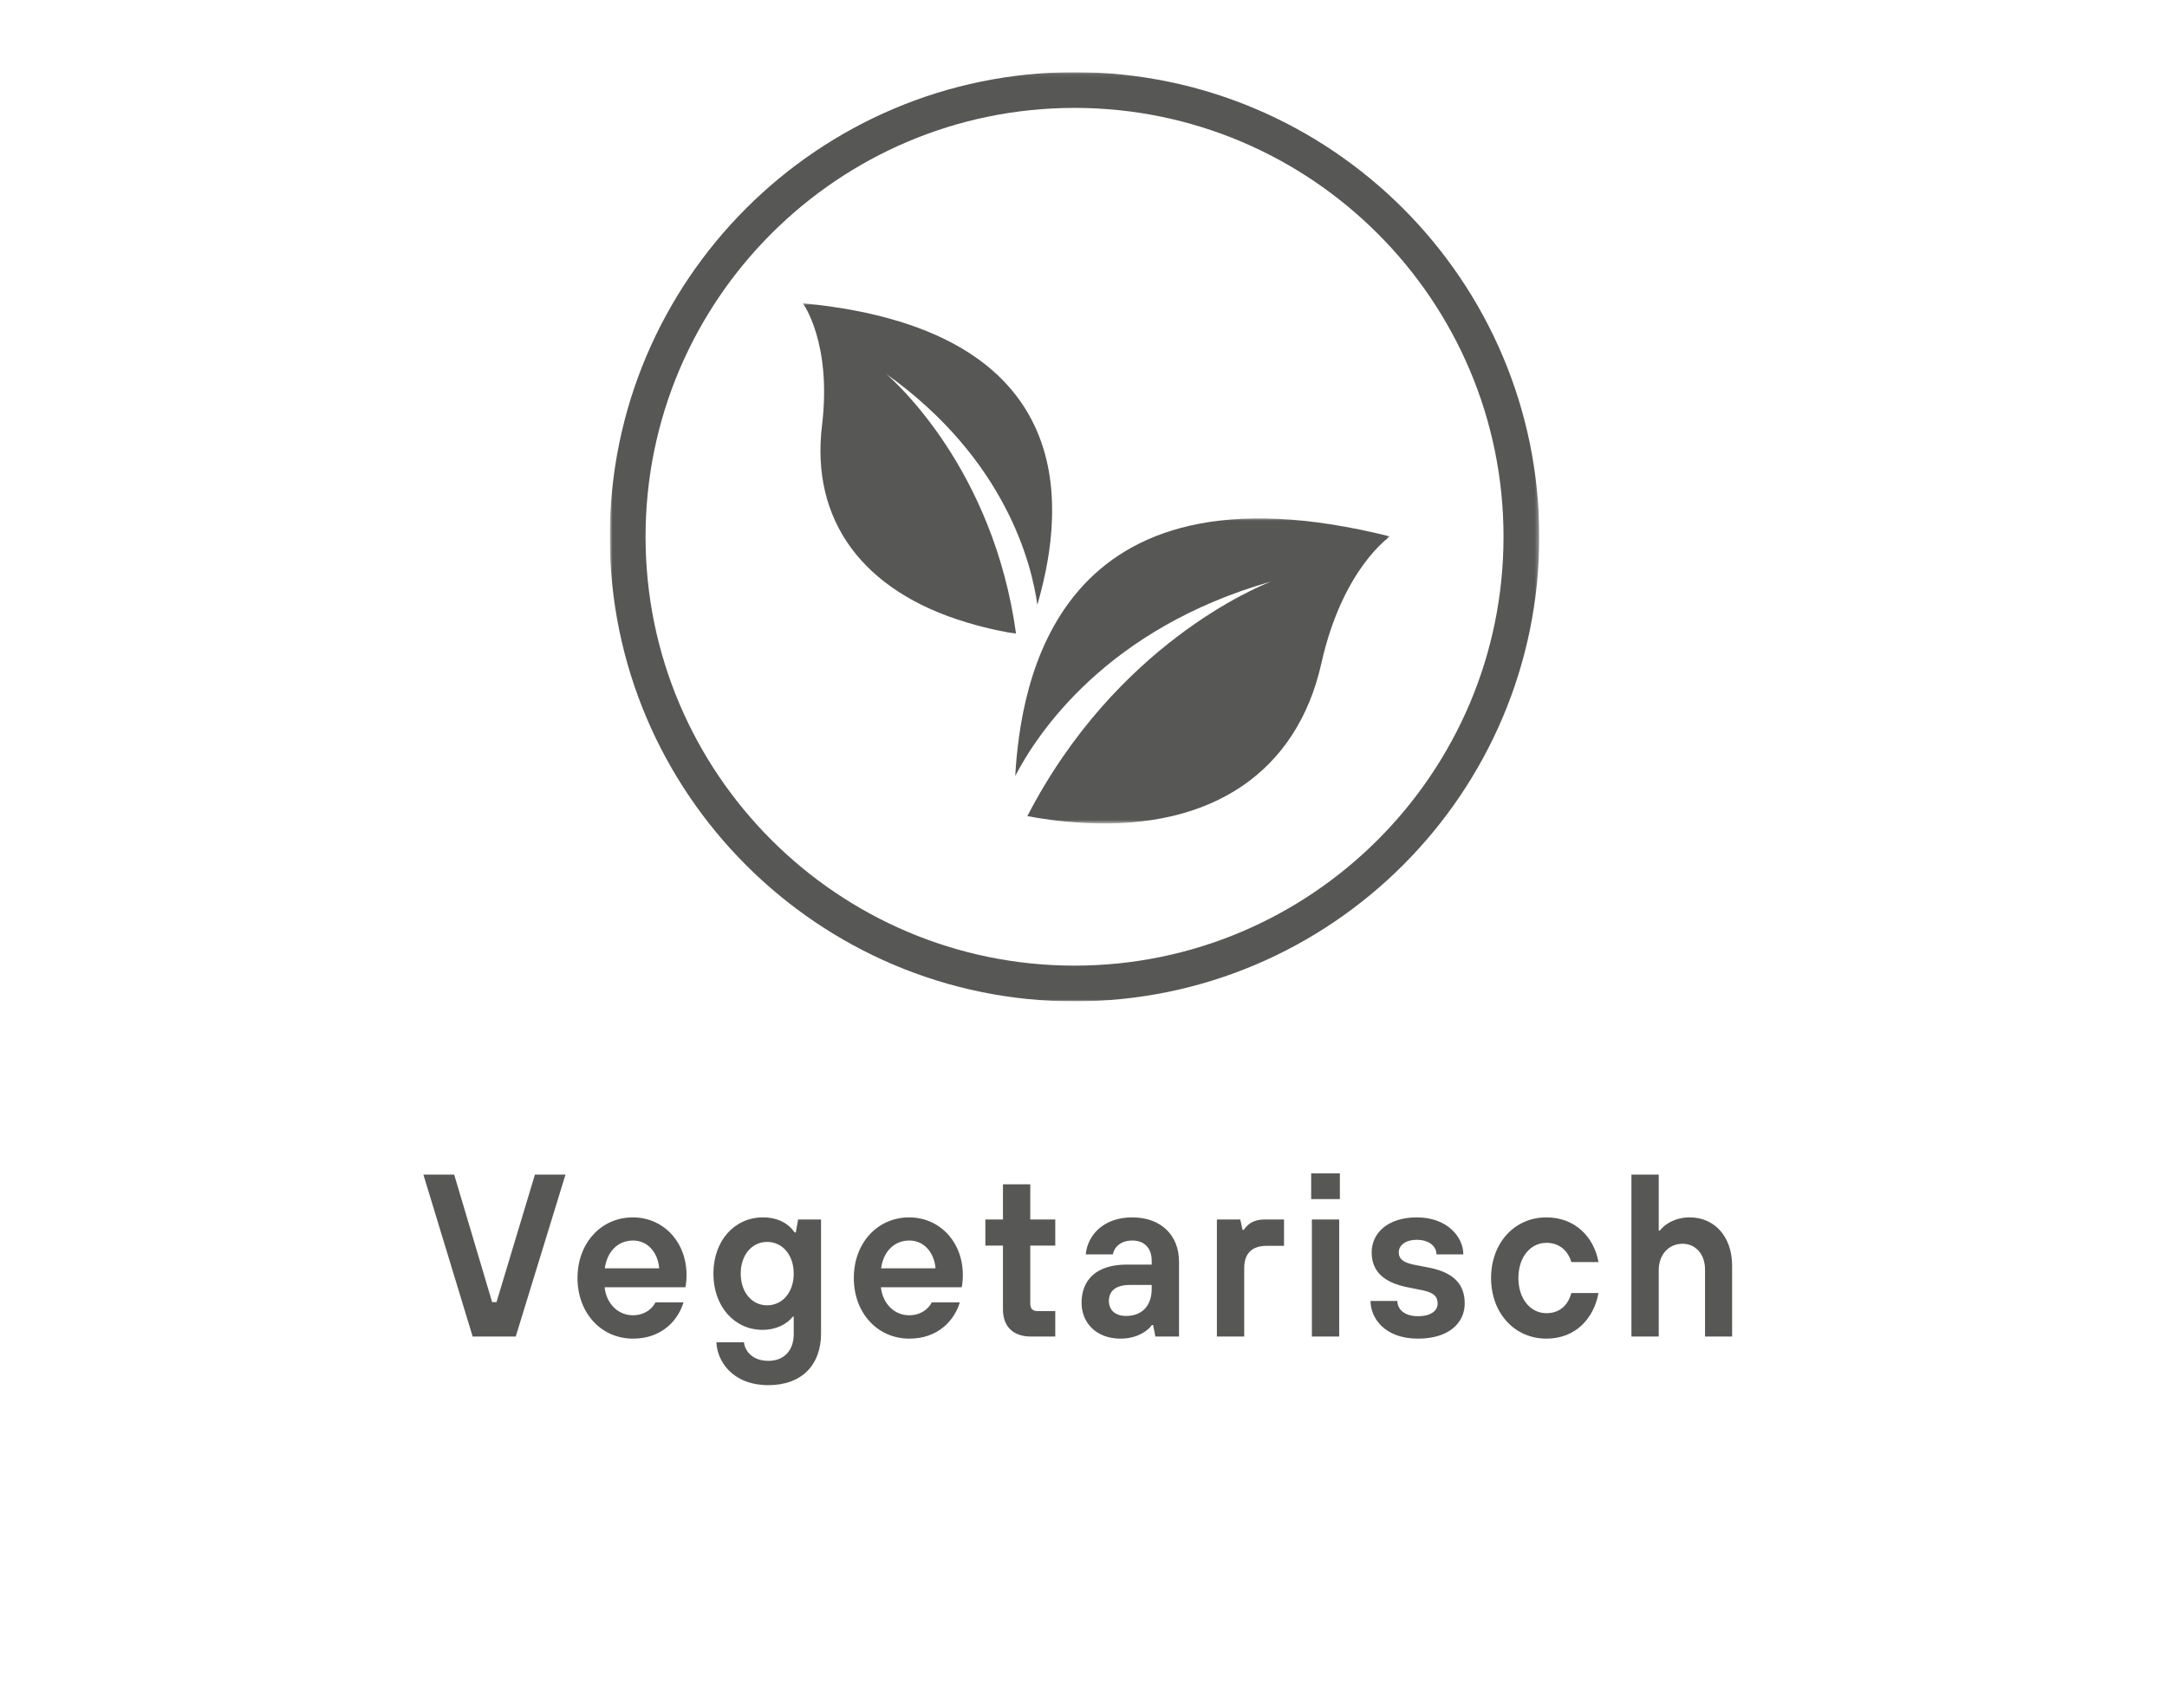
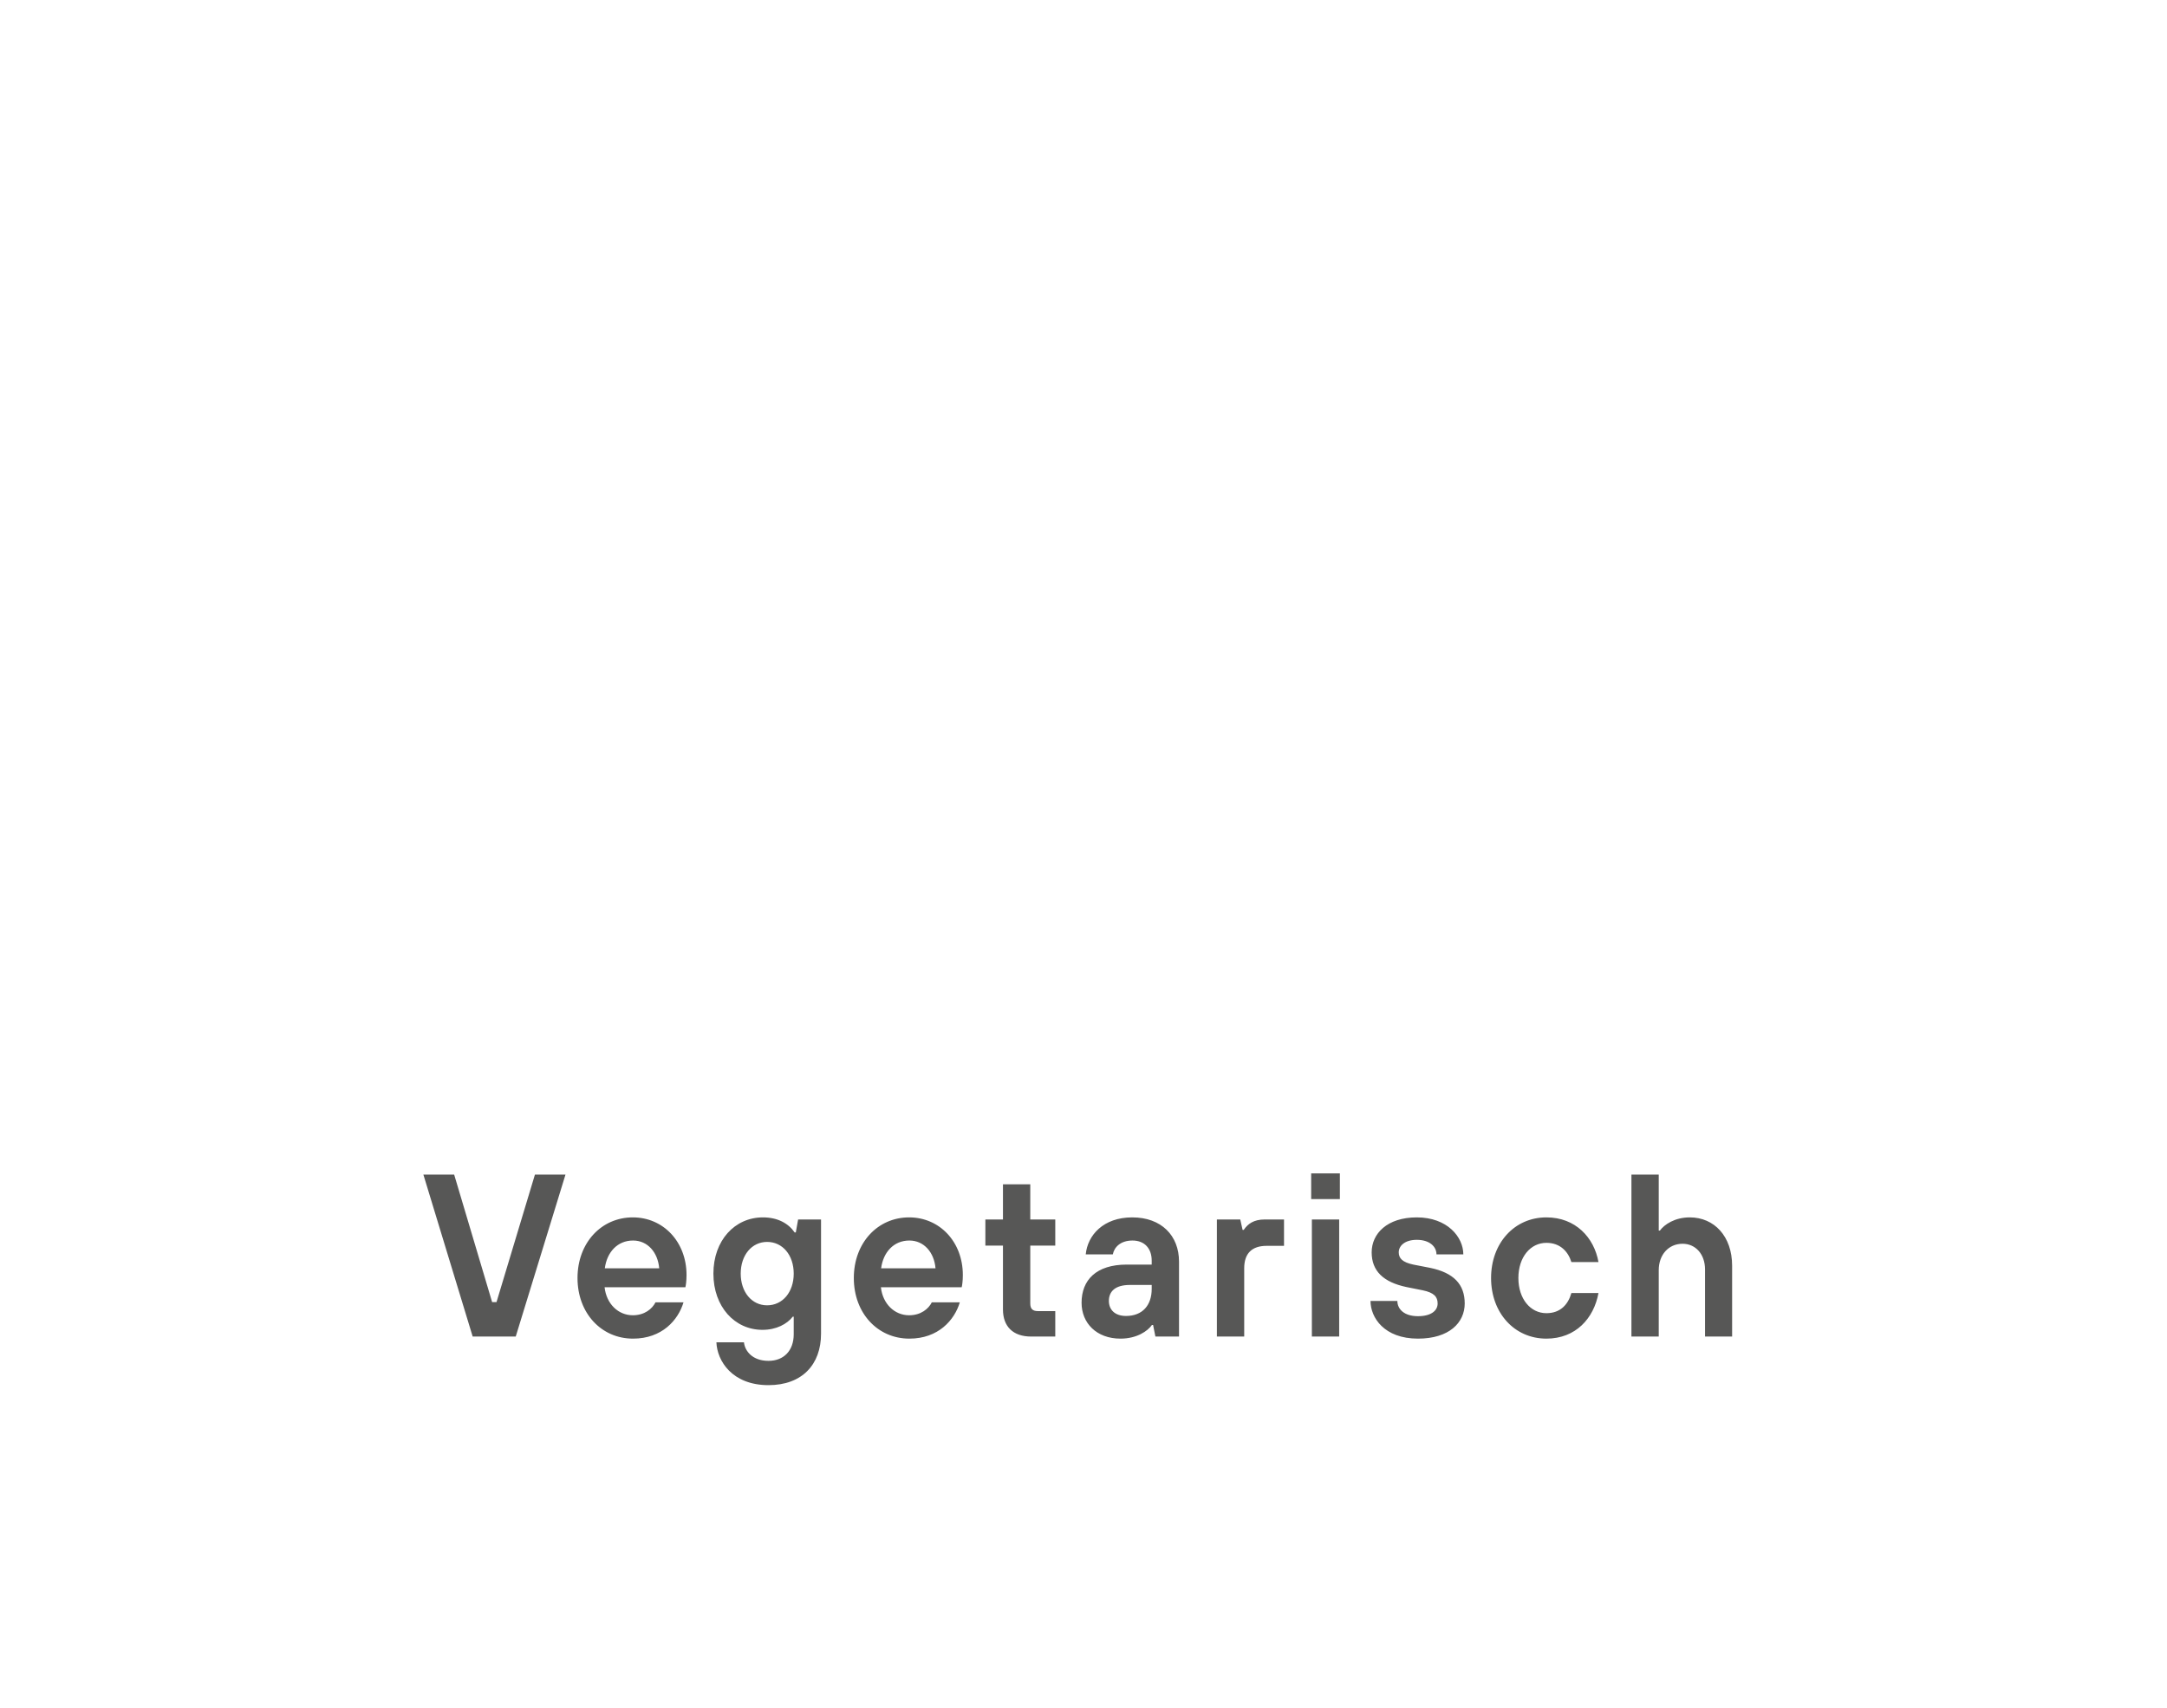
<svg xmlns="http://www.w3.org/2000/svg" fill="none" viewBox="0 0 543 428" height="428" width="543">
  <g clip-path="url(#clip0_2436_13435)">
    <path fill="#575756" d="M129.23 335H118.442L106.088 294.4H113.802L123.314 326.358H124.416L134.044 294.4H141.7L129.23 335ZM158.63 335.522C150.684 335.522 144.71 329.142 144.71 320.326C144.71 311.51 150.684 305.13 158.572 305.13C166.228 305.13 172.028 311.278 172.028 319.572C172.028 321.08 171.854 322.24 171.738 322.646H151.496C151.96 326.822 154.918 329.664 158.572 329.664C161.53 329.664 163.444 328.04 164.256 326.416H171.274C169.94 330.882 165.88 335.522 158.63 335.522ZM151.554 317.89H165.184C164.836 313.888 162.284 310.93 158.63 310.93C154.686 310.93 152.076 313.888 151.554 317.89ZM192.566 347.18C183.46 347.18 179.69 341.09 179.516 336.45H186.418C186.65 338.596 188.506 341.09 192.566 341.09C196.394 341.09 198.888 338.538 198.888 334.42V330.012H198.656C197.206 331.868 194.538 333.318 191.058 333.318C184.098 333.318 178.762 327.518 178.762 319.224C178.762 310.93 184.098 305.13 191.174 305.13C194.886 305.13 197.554 306.638 199.12 308.9H199.41L199.99 305.652H205.732V334.304C205.732 342.018 200.976 347.18 192.566 347.18ZM192.218 327.17C196.104 327.17 198.888 323.864 198.888 319.224C198.888 314.584 196.104 311.278 192.218 311.278C188.39 311.278 185.606 314.584 185.606 319.224C185.606 323.864 188.39 327.17 192.218 327.17ZM227.867 335.522C219.921 335.522 213.947 329.142 213.947 320.326C213.947 311.51 219.921 305.13 227.809 305.13C235.465 305.13 241.265 311.278 241.265 319.572C241.265 321.08 241.091 322.24 240.975 322.646H220.733C221.197 326.822 224.155 329.664 227.809 329.664C230.767 329.664 232.681 328.04 233.493 326.416H240.511C239.177 330.882 235.117 335.522 227.867 335.522ZM220.791 317.89H234.421C234.073 313.888 231.521 310.93 227.867 310.93C223.923 310.93 221.313 313.888 220.791 317.89ZM264.427 335H258.395C253.813 335 251.319 332.448 251.319 328.214V312.206H246.911V305.652H251.319V296.836H258.163V305.652H264.427V312.206H258.163V326.706C258.163 328.04 258.743 328.62 260.077 328.62H264.427V335ZM280.76 335.522C274.786 335.522 271.016 331.636 271.016 326.532C271.016 320.848 274.67 316.962 282.326 316.962H288.59V315.976C288.59 312.844 286.734 310.93 283.776 310.93C280.76 310.93 279.194 312.612 278.846 314.41H272.06C272.524 309.596 276.468 305.13 283.718 305.13C291.026 305.13 295.434 309.712 295.434 316.208V335H289.518L288.938 332.1H288.648C287.604 333.608 284.878 335.522 280.76 335.522ZM282.152 329.838C286.27 329.838 288.59 327.17 288.59 323.052V322.066H283.138C279.368 322.066 277.86 323.748 277.86 326.068C277.86 328.272 279.368 329.838 282.152 329.838ZM311.769 335H304.925V305.652H310.783L311.363 308.262H311.653C312.639 306.812 314.089 305.652 316.931 305.652H321.745V312.264H317.395C313.683 312.264 311.769 314.178 311.769 317.89V335ZM335.743 300.548H328.551V294.11H335.743V300.548ZM335.569 335H328.725V305.652H335.569V335ZM355.308 335.522C346.84 335.522 343.418 330.244 343.418 326.068H350.146C350.146 328.098 351.828 329.896 355.308 329.896C358.614 329.896 360.238 328.504 360.238 326.706C360.238 325.024 359.31 323.98 356.468 323.4L352.408 322.588C346.666 321.37 343.708 318.586 343.708 313.888C343.708 309.248 347.536 305.13 355.018 305.13C362.674 305.13 366.676 310.06 366.676 314.41H359.948C359.948 312.438 358.208 310.756 355.018 310.756C352.002 310.756 350.494 312.264 350.494 313.888C350.494 315.396 351.422 316.382 354.148 316.962L358.324 317.774C364.24 318.992 367.024 321.892 367.024 326.706C367.024 331.52 363.138 335.522 355.308 335.522ZM387.49 335.522C379.486 335.522 373.628 329.084 373.628 320.326C373.628 311.568 379.486 305.13 387.49 305.13C394.798 305.13 399.438 310.176 400.54 316.324H393.754C392.942 313.714 390.97 311.51 387.49 311.51C383.488 311.51 380.472 315.106 380.472 320.326C380.472 325.546 383.488 329.142 387.49 329.142C391.028 329.142 392.942 326.938 393.754 324.096H400.54C399.38 330.418 394.856 335.522 387.49 335.522ZM415.643 335H408.799V294.4H415.643V308.436H415.933C417.035 306.928 419.645 305.13 423.415 305.13C429.563 305.13 434.029 309.886 434.029 317.252V335H427.243V318.18C427.243 314.352 424.865 311.742 421.617 311.742C418.079 311.742 415.643 314.526 415.643 318.354V335Z" />
    <g clip-path="url(#clip1_2436_13435)">
      <mask height="234" width="234" y="18" x="152" maskUnits="userSpaceOnUse" style="mask-type:luminance" id="mask0_2436_13435">
        <path fill="white" d="M152.787 18.086H385.705V251.005H152.787V18.086Z" />
      </mask>
      <g mask="url(#mask0_2436_13435)">
-         <path fill="#575756" d="M152.803 134.537C152.803 198.752 205.04 250.989 269.253 250.989C333.469 250.989 385.706 198.752 385.706 134.537C385.706 70.323 333.469 18.086 269.254 18.086C205.04 18.086 152.803 70.323 152.803 134.537ZM376.748 134.537C376.748 193.809 328.525 242.031 269.253 242.031C209.983 242.031 161.76 193.809 161.76 134.537C161.76 75.266 209.983 27.044 269.254 27.044C328.525 27.044 376.748 75.266 376.748 134.537Z" />
-       </g>
+         </g>
      <mask height="78" width="96" y="129" x="253" maskUnits="userSpaceOnUse" style="mask-type:luminance" id="mask1_2436_13435">
        <path fill="white" d="M253.991 129.719H348.303V206.377H253.991V129.719Z" />
      </mask>
      <g mask="url(#mask1_2436_13435)">
        <path fill="#575756" d="M348.302 134.463C348.302 134.463 336.438 142.419 331.108 166.246C325.036 193.401 303.8 207.949 271.901 206.262C265.486 205.938 260.476 205.152 257.432 204.549C279.679 161.505 315.202 147.049 318.525 145.75C277.141 157.549 259.832 184.01 254.385 194.511C255.792 171.473 264.215 113.389 348.302 134.463Z" />
      </g>
      <mask height="84" width="64" y="76" x="201" maskUnits="userSpaceOnUse" style="mask-type:luminance" id="mask2_2436_13435">
        <path fill="white" d="M201 76H264.163V159.182H201V76Z" />
      </mask>
      <g mask="url(#mask2_2436_13435)">
        <path fill="#575756" d="M259.936 151.589C258.541 141.53 252.118 115.142 222.023 93.696C224.337 95.699 248.931 117.61 254.598 158.832C251.961 158.444 247.683 157.639 242.399 156.056C216.116 148.244 203.106 130.364 205.977 106.653C208.488 85.848 201.17 76 201.17 76C275.223 83.147 265.399 132.549 259.936 151.589Z" />
      </g>
    </g>
  </g>
  <defs>
    <clipPath id="clip0_2436_13435">
      <rect fill="white" height="428" width="543" />
    </clipPath>
    <clipPath id="clip1_2436_13435">
-       <rect transform="translate(152.787 18.086)" fill="white" height="232.919" width="232.919" />
-     </clipPath>
+       </clipPath>
  </defs>
</svg>